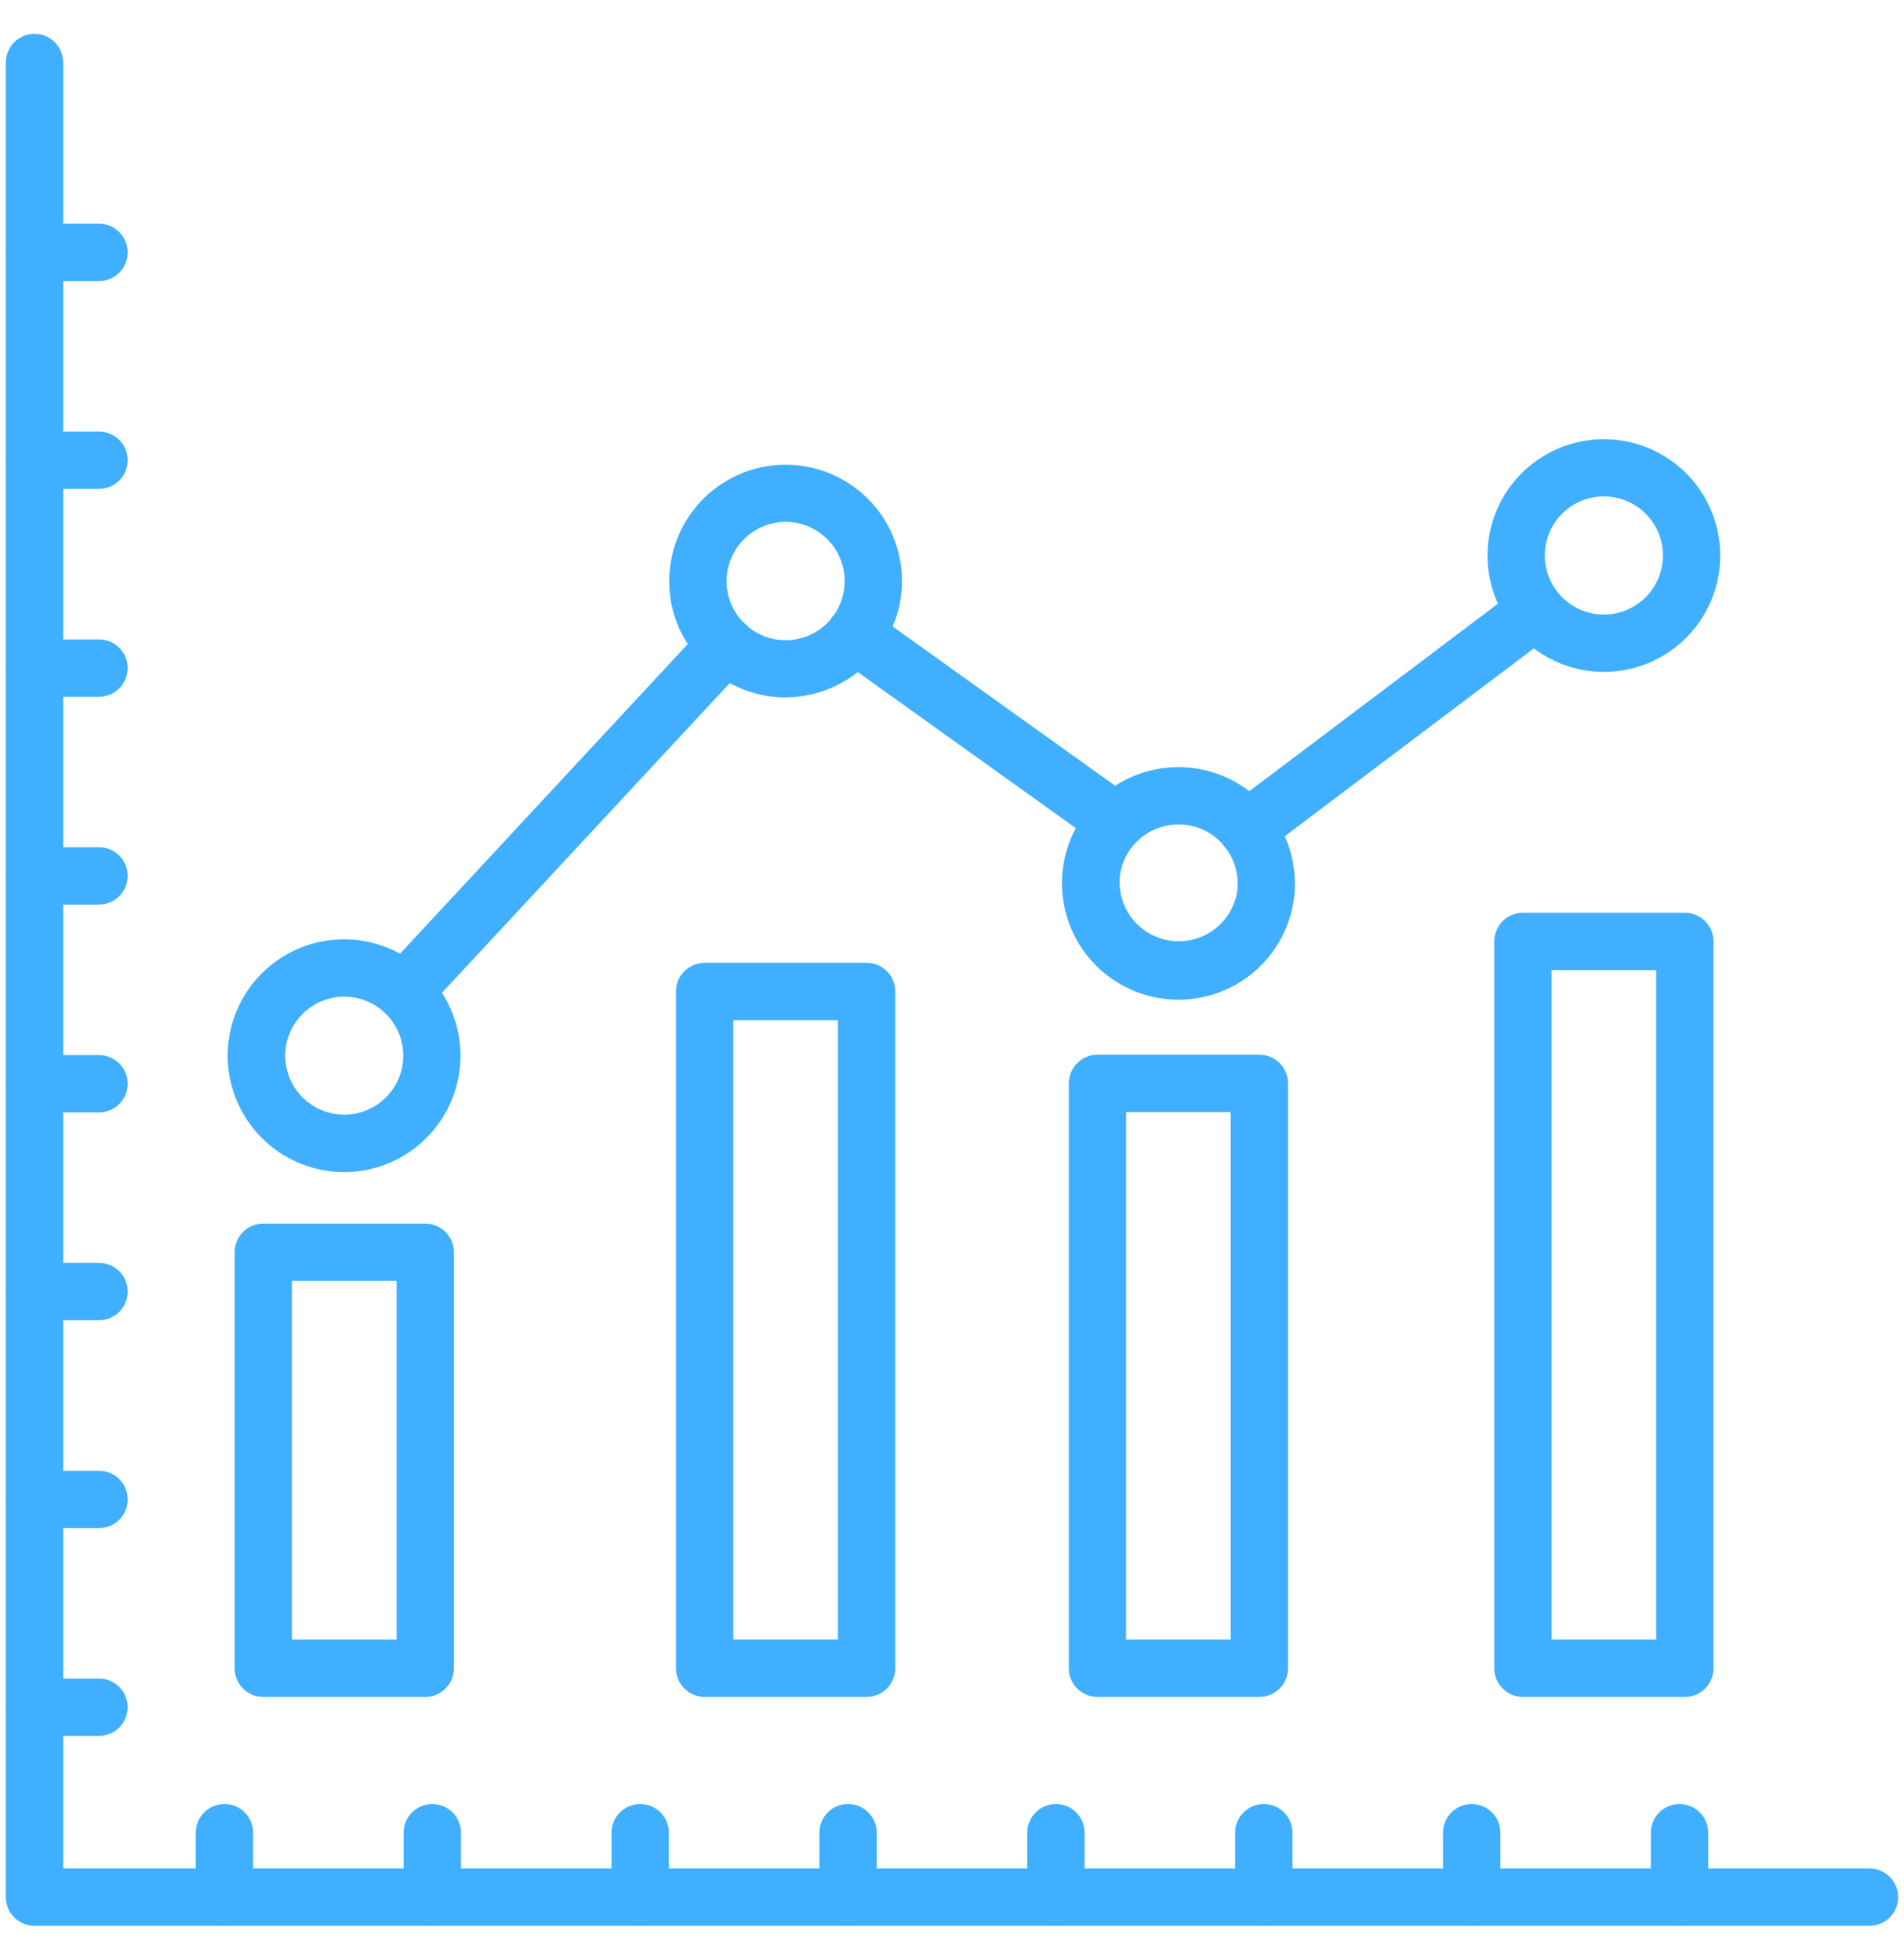
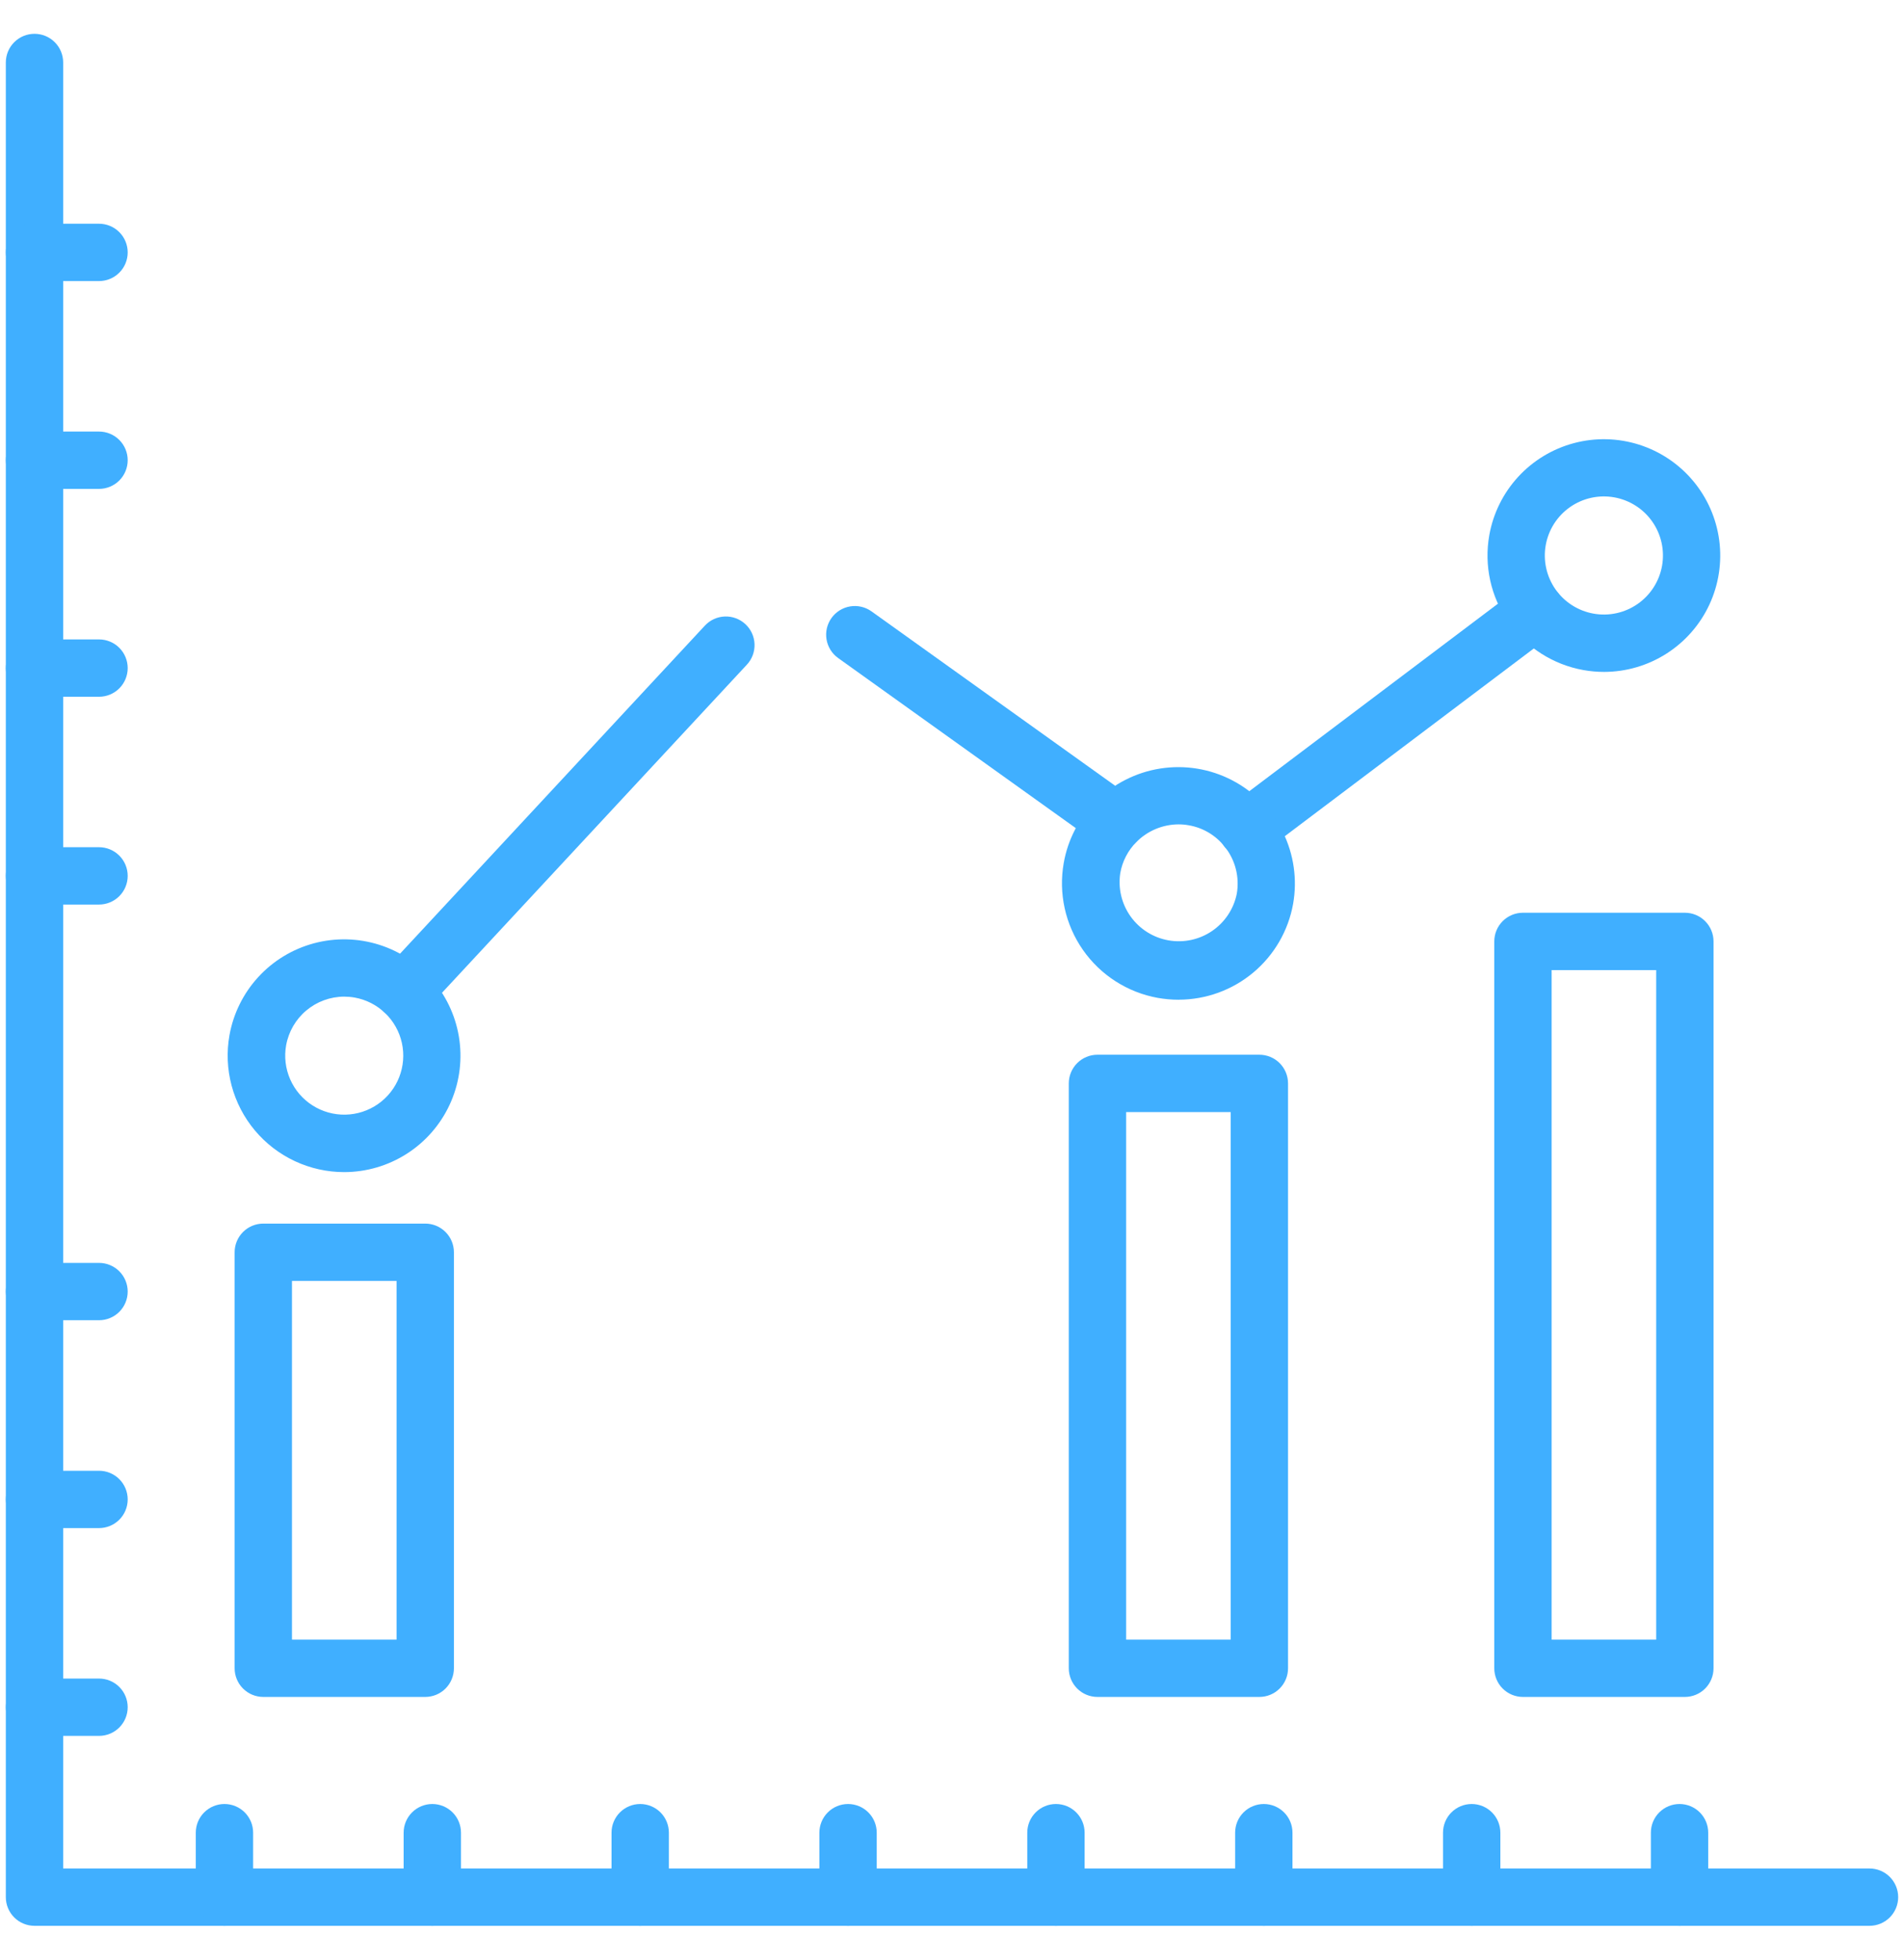
<svg xmlns="http://www.w3.org/2000/svg" width="340" height="350" viewBox="0 0 340 350" fill="none">
  <path d="M333.84 343.959H6.16C4.802 343.959 3.5 343.42 2.54 342.459C1.579 341.499 1.04 340.197 1.04 338.839V11.159C1.04 9.801 1.579 8.499 2.54 7.539C3.5 6.578 4.802 6.039 6.16 6.039C7.518 6.039 8.82 6.578 9.78 7.539C10.741 8.499 11.28 9.801 11.28 11.159V333.719H333.84C335.198 333.719 336.5 334.258 337.46 335.219C338.421 336.179 338.96 337.481 338.96 338.839C338.96 340.197 338.421 341.499 337.46 342.459C336.5 343.42 335.198 343.959 333.84 343.959Z" fill="#40AFFF" />
  <path d="M222.675 153.154C221.601 153.157 220.553 152.822 219.68 152.196C218.806 151.57 218.153 150.685 217.811 149.666C217.47 148.648 217.458 147.547 217.777 146.522C218.096 145.496 218.73 144.597 219.589 143.952L271.178 105.04C271.716 104.636 272.328 104.343 272.98 104.176C273.631 104.009 274.309 103.972 274.975 104.067C275.64 104.162 276.281 104.387 276.859 104.73C277.438 105.073 277.943 105.526 278.346 106.064C278.75 106.602 279.043 107.214 279.21 107.865C279.377 108.516 279.414 109.194 279.319 109.86C279.224 110.525 278.999 111.166 278.656 111.744C278.314 112.323 277.86 112.828 277.323 113.232L225.727 152.144C224.846 152.802 223.775 153.157 222.675 153.154Z" fill="#40AFFF" />
  <path d="M72.154 182.202C71.157 182.202 70.183 181.912 69.349 181.366C68.516 180.821 67.859 180.044 67.461 179.131C67.062 178.218 66.939 177.208 67.105 176.226C67.272 175.244 67.722 174.331 68.399 173.601L125.866 111.744C126.789 110.749 128.071 110.16 129.428 110.109C130.1 110.084 130.77 110.191 131.4 110.425C132.031 110.658 132.609 111.014 133.102 111.471C133.595 111.928 133.994 112.478 134.274 113.089C134.555 113.701 134.712 114.361 134.738 115.033C134.763 115.705 134.656 116.375 134.422 117.006C134.188 117.636 133.833 118.214 133.375 118.708L75.909 180.564C75.43 181.081 74.849 181.494 74.203 181.776C73.556 182.058 72.859 182.203 72.154 182.202V182.202Z" fill="#40AFFF" />
  <path d="M199.294 151.877C198.226 151.875 197.186 151.541 196.317 150.921L149.664 117.525C149.117 117.133 148.653 116.638 148.297 116.067C147.942 115.495 147.703 114.86 147.593 114.196C147.483 113.532 147.505 112.853 147.658 112.198C147.811 111.543 148.091 110.924 148.483 110.378C148.875 109.831 149.37 109.366 149.941 109.011C150.513 108.656 151.148 108.416 151.812 108.307C152.476 108.197 153.154 108.219 153.81 108.372C154.465 108.525 155.083 108.805 155.63 109.197L202.284 142.593C203.162 143.227 203.817 144.122 204.155 145.152C204.493 146.181 204.496 147.291 204.164 148.322C203.832 149.353 203.181 150.252 202.307 150.891C201.432 151.53 200.377 151.875 199.294 151.877V151.877Z" fill="#40AFFF" />
-   <path d="M140.304 124.563C135.03 124.562 129.954 122.556 126.104 118.952C123.559 116.597 121.649 113.637 120.552 110.346C119.455 107.056 119.207 103.542 119.831 100.131C120.31 97.444 121.314 94.878 122.786 92.579C124.257 90.281 126.167 88.294 128.406 86.733C130.645 85.173 133.169 84.068 135.835 83.483C138.501 82.898 141.256 82.844 143.942 83.323C146.629 83.803 149.195 84.807 151.494 86.278C153.793 87.75 155.779 89.659 157.34 91.898C158.901 94.137 160.005 96.662 160.59 99.328C161.175 101.993 161.229 104.748 160.75 107.435C159.87 112.23 157.341 116.567 153.601 119.694C149.861 122.821 145.145 124.541 140.27 124.557L140.304 124.563ZM140.304 93.202C137.821 93.212 135.421 94.094 133.522 95.693C131.623 97.293 130.346 99.508 129.914 101.953C129.422 104.705 130.044 107.54 131.642 109.834C133.241 112.127 135.685 113.692 138.437 114.183C141.189 114.675 144.023 114.053 146.317 112.455C148.611 110.856 150.175 108.412 150.667 105.66C151.162 102.903 150.545 100.061 148.949 97.757C147.354 95.454 144.91 93.877 142.154 93.372C141.543 93.262 140.924 93.205 140.304 93.202V93.202Z" fill="#40AFFF" />
  <path d="M61.456 209.344C58.416 209.343 55.413 208.676 52.659 207.389C49.904 206.103 47.465 204.229 45.513 201.899C43.561 199.568 42.143 196.838 41.359 193.901C40.575 190.964 40.444 187.891 40.976 184.898C41.672 181.005 43.464 177.392 46.141 174.482C48.818 171.572 52.27 169.487 56.091 168.469C59.911 167.452 63.943 167.546 67.713 168.739C71.483 169.933 74.834 172.177 77.373 175.208C79.912 178.239 81.534 181.931 82.049 185.851C82.564 189.772 81.949 193.758 80.278 197.341C78.607 200.925 75.949 203.958 72.615 206.084C69.281 208.21 65.41 209.341 61.456 209.344V209.344ZM61.456 178.003C58.984 178.01 56.593 178.885 54.699 180.474C52.805 182.063 51.529 184.267 51.093 186.7C50.729 188.752 50.981 190.866 51.818 192.775C52.655 194.683 54.038 196.301 55.795 197.424C57.551 198.546 59.6 199.123 61.684 199.081C63.767 199.039 65.792 198.38 67.501 197.187C69.211 195.995 70.528 194.323 71.287 192.382C72.046 190.441 72.213 188.318 71.766 186.283C71.32 184.247 70.279 182.389 68.777 180.945C67.275 179.5 65.378 178.533 63.326 178.167C62.709 178.058 62.083 178.004 61.456 178.003V178.003Z" fill="#40AFFF" />
  <path d="M210.482 178.557C209.235 178.556 207.99 178.446 206.761 178.229C201.34 177.254 196.526 174.169 193.375 169.651C190.225 165.132 188.994 159.548 189.954 154.124C190.683 149.954 192.686 146.111 195.689 143.126C198.815 139.991 202.859 137.936 207.234 137.257C211.609 136.579 216.087 137.314 220.015 139.355C223.944 141.396 227.119 144.638 229.079 148.607C231.039 152.577 231.682 157.068 230.914 161.429C230.056 166.225 227.54 170.568 223.805 173.697C220.07 176.827 215.355 178.544 210.482 178.55V178.557ZM210.448 147.236C207.628 147.249 204.928 148.378 202.938 150.376C201.43 151.886 200.422 153.824 200.051 155.926C199.628 158.654 200.29 161.44 201.895 163.686C203.499 165.932 205.919 167.462 208.637 167.947C211.354 168.432 214.154 167.835 216.437 166.282C218.719 164.73 220.304 162.346 220.852 159.64C221.111 158.162 221.052 156.645 220.679 155.191C220.305 153.737 219.627 152.38 218.688 151.209C217.097 149.192 214.816 147.835 212.284 147.4C211.678 147.29 211.064 147.235 210.448 147.236V147.236Z" fill="#40AFFF" />
  <path d="M286.456 120.006C285.216 120.005 283.978 119.896 282.756 119.678C277.329 118.709 272.51 115.623 269.358 111.1C266.206 106.577 264.98 100.987 265.949 95.56C266.646 91.67 268.438 88.059 271.115 85.151C273.792 82.244 277.242 80.16 281.061 79.144C284.88 78.128 288.91 78.222 292.678 79.415C296.446 80.609 299.795 82.851 302.333 85.881C304.871 88.91 306.492 92.601 307.007 96.519C307.522 100.438 306.908 104.422 305.239 108.004C303.569 111.586 300.913 114.618 297.581 116.744C294.25 118.869 290.381 120.001 286.429 120.006H286.456ZM276.025 97.355C275.781 98.719 275.808 100.117 276.105 101.47C276.402 102.823 276.962 104.105 277.753 105.241C278.545 106.378 279.553 107.347 280.719 108.094C281.886 108.842 283.188 109.352 284.552 109.595C285.915 109.839 287.313 109.812 288.667 109.516C290.02 109.219 291.301 108.659 292.438 107.867C293.574 107.075 294.544 106.068 295.291 104.901C296.038 103.735 296.548 102.432 296.792 101.069C297.284 98.315 296.663 95.478 295.064 93.183C293.465 90.887 291.019 89.321 288.265 88.829C285.512 88.336 282.675 88.958 280.379 90.557C278.084 92.156 276.518 94.601 276.025 97.355V97.355Z" fill="#40AFFF" />
  <path d="M75.935 303.081H47.017C45.66 303.081 44.357 302.541 43.397 301.581C42.437 300.621 41.898 299.318 41.898 297.961V223.659C41.898 222.301 42.437 220.999 43.397 220.039C44.357 219.079 45.66 218.539 47.017 218.539H75.935C77.293 218.539 78.595 219.079 79.556 220.039C80.516 220.999 81.055 222.301 81.055 223.659V297.961C81.055 299.318 80.516 300.621 79.556 301.581C78.595 302.541 77.293 303.081 75.935 303.081V303.081ZM52.138 292.841H70.815V228.779H52.138V292.841Z" fill="#40AFFF" />
-   <path d="M154.75 303.081H125.832C124.474 303.081 123.172 302.541 122.212 301.581C121.251 300.621 120.712 299.319 120.712 297.961V177.081C120.712 175.723 121.251 174.421 122.212 173.461C123.172 172.5 124.474 171.961 125.832 171.961H154.75C156.108 171.961 157.41 172.5 158.37 173.461C159.33 174.421 159.87 175.723 159.87 177.081V297.961C159.87 299.319 159.33 300.621 158.37 301.581C157.41 302.541 156.108 303.081 154.75 303.081V303.081ZM130.952 292.841H149.63V182.201H130.952V292.841Z" fill="#40AFFF" />
  <path d="M224.886 303.081H195.975C194.618 303.081 193.315 302.541 192.355 301.581C191.395 300.621 190.855 299.318 190.855 297.961V193.499C190.855 192.141 191.395 190.839 192.355 189.879C193.315 188.918 194.618 188.379 195.975 188.379H224.886C226.244 188.379 227.547 188.918 228.507 189.879C229.467 190.839 230.006 192.141 230.006 193.499V297.947C230.008 298.62 229.877 299.288 229.621 299.91C229.364 300.533 228.987 301.099 228.512 301.576C228.036 302.053 227.471 302.431 226.849 302.69C226.227 302.948 225.56 303.081 224.886 303.081V303.081ZM201.095 292.841H219.766V198.619H201.095V292.841Z" fill="#40AFFF" />
  <path d="M300.867 303.082H271.956C270.598 303.082 269.296 302.543 268.336 301.583C267.375 300.622 266.836 299.32 266.836 297.962V168.14C266.836 166.782 267.375 165.479 268.336 164.519C269.296 163.559 270.598 163.02 271.956 163.02H300.867C302.225 163.02 303.527 163.559 304.487 164.519C305.447 165.479 305.987 166.782 305.987 168.14V297.962C305.987 299.32 305.447 300.622 304.487 301.583C303.527 302.543 302.225 303.082 300.867 303.082V303.082ZM277.076 292.842H295.747V173.26H277.076V292.842Z" fill="#40AFFF" />
  <path d="M17.683 50.201H6.16C4.802 50.201 3.5 49.661 2.54 48.701C1.579 47.741 1.04 46.439 1.04 45.081C1.04 43.723 1.579 42.421 2.54 41.461C3.5 40.5 4.802 39.961 6.16 39.961H17.683C19.041 39.961 20.344 40.5 21.304 41.461C22.264 42.421 22.803 43.723 22.803 45.081C22.803 46.439 22.264 47.741 21.304 48.701C20.344 49.661 19.041 50.201 17.683 50.201Z" fill="#40AFFF" />
  <path d="M17.683 87.318H6.16C4.802 87.318 3.5 86.779 2.54 85.819C1.579 84.858 1.04 83.556 1.04 82.198C1.04 80.84 1.579 79.538 2.54 78.578C3.5 77.618 4.802 77.078 6.16 77.078H17.683C19.041 77.078 20.344 77.618 21.304 78.578C22.264 79.538 22.803 80.84 22.803 82.198C22.803 83.556 22.264 84.858 21.304 85.819C20.344 86.779 19.041 87.318 17.683 87.318Z" fill="#40AFFF" />
  <path d="M17.683 124.443H6.16C4.802 124.443 3.5 123.904 2.54 122.944C1.579 121.983 1.04 120.681 1.04 119.323C1.04 117.965 1.579 116.663 2.54 115.703C3.5 114.743 4.802 114.203 6.16 114.203H17.683C19.041 114.203 20.344 114.743 21.304 115.703C22.264 116.663 22.803 117.965 22.803 119.323C22.803 120.681 22.264 121.983 21.304 122.944C20.344 123.904 19.041 124.443 17.683 124.443V124.443Z" fill="#40AFFF" />
  <path d="M17.683 161.556H6.16C4.802 161.556 3.5 161.017 2.54 160.057C1.579 159.097 1.04 157.794 1.04 156.436C1.04 155.078 1.579 153.776 2.54 152.816C3.5 151.856 4.802 151.316 6.16 151.316H17.683C19.041 151.316 20.344 151.856 21.304 152.816C22.264 153.776 22.803 155.078 22.803 156.436C22.803 157.794 22.264 159.097 21.304 160.057C20.344 161.017 19.041 161.556 17.683 161.556Z" fill="#40AFFF" />
-   <path d="M17.683 198.681H6.16C4.802 198.681 3.5 198.142 2.54 197.182C1.579 196.222 1.04 194.919 1.04 193.561C1.04 192.203 1.579 190.901 2.54 189.941C3.5 188.981 4.802 188.441 6.16 188.441H17.683C19.041 188.441 20.344 188.981 21.304 189.941C22.264 190.901 22.803 192.203 22.803 193.561C22.803 194.919 22.264 196.222 21.304 197.182C20.344 198.142 19.041 198.681 17.683 198.681V198.681Z" fill="#40AFFF" />
  <path d="M17.683 235.799H6.16C4.802 235.799 3.5 235.259 2.54 234.299C1.579 233.339 1.04 232.037 1.04 230.679C1.04 229.321 1.579 228.018 2.54 227.058C3.5 226.098 4.802 225.559 6.16 225.559H17.683C19.041 225.559 20.344 226.098 21.304 227.058C22.264 228.018 22.803 229.321 22.803 230.679C22.803 232.037 22.264 233.339 21.304 234.299C20.344 235.259 19.041 235.799 17.683 235.799Z" fill="#40AFFF" />
  <path d="M17.683 272.924H6.16C4.802 272.924 3.5 272.384 2.54 271.424C1.579 270.464 1.04 269.162 1.04 267.804C1.04 266.446 1.579 265.143 2.54 264.183C3.5 263.223 4.802 262.684 6.16 262.684H17.683C19.041 262.684 20.344 263.223 21.304 264.183C22.264 265.143 22.803 266.446 22.803 267.804C22.803 269.162 22.264 270.464 21.304 271.424C20.344 272.384 19.041 272.924 17.683 272.924V272.924Z" fill="#40AFFF" />
  <path d="M17.683 310.037H6.16C4.802 310.037 3.5 309.497 2.54 308.537C1.579 307.577 1.04 306.275 1.04 304.917C1.04 303.559 1.579 302.257 2.54 301.297C3.5 300.336 4.802 299.797 6.16 299.797H17.683C19.041 299.797 20.344 300.336 21.304 301.297C22.264 302.257 22.803 303.559 22.803 304.917C22.803 306.275 22.264 307.577 21.304 308.537C20.344 309.497 19.041 310.037 17.683 310.037V310.037Z" fill="#40AFFF" />
  <path d="M40.082 343.96C38.724 343.96 37.422 343.42 36.462 342.46C35.501 341.5 34.962 340.198 34.962 338.84V327.323C34.962 325.965 35.501 324.663 36.462 323.703C37.422 322.743 38.724 322.203 40.082 322.203C41.44 322.203 42.742 322.743 43.702 323.703C44.663 324.663 45.202 325.965 45.202 327.323V338.84C45.202 340.198 44.663 341.5 43.702 342.46C42.742 343.42 41.44 343.96 40.082 343.96Z" fill="#40AFFF" />
  <path d="M77.198 343.96C75.84 343.96 74.538 343.42 73.578 342.46C72.618 341.5 72.078 340.198 72.078 338.84V327.323C72.078 325.965 72.618 324.663 73.578 323.703C74.538 322.743 75.84 322.203 77.198 322.203C78.556 322.203 79.858 322.743 80.819 323.703C81.779 324.663 82.318 325.965 82.318 327.323V338.84C82.318 340.198 81.779 341.5 80.819 342.46C79.858 343.42 78.556 343.96 77.198 343.96Z" fill="#40AFFF" />
  <path d="M114.322 343.96C112.964 343.96 111.662 343.42 110.702 342.46C109.742 341.5 109.202 340.198 109.202 338.84V327.323C109.202 325.965 109.742 324.663 110.702 323.703C111.662 322.743 112.964 322.203 114.322 322.203C115.68 322.203 116.982 322.743 117.943 323.703C118.903 324.663 119.442 325.965 119.442 327.323V338.84C119.442 340.198 118.903 341.5 117.943 342.46C116.982 343.42 115.68 343.96 114.322 343.96V343.96Z" fill="#40AFFF" />
  <path d="M151.438 343.96C150.08 343.96 148.778 343.42 147.818 342.46C146.858 341.5 146.318 340.198 146.318 338.84V327.323C146.318 325.965 146.858 324.663 147.818 323.703C148.778 322.743 150.08 322.203 151.438 322.203C152.796 322.203 154.099 322.743 155.059 323.703C156.019 324.663 156.558 325.965 156.558 327.323V338.84C156.558 340.198 156.019 341.5 155.059 342.46C154.099 343.42 152.796 343.96 151.438 343.96Z" fill="#40AFFF" />
  <path d="M188.561 343.96C187.203 343.96 185.901 343.42 184.941 342.46C183.981 341.5 183.441 340.198 183.441 338.84V327.323C183.441 325.965 183.981 324.663 184.941 323.703C185.901 322.743 187.203 322.203 188.561 322.203C189.919 322.203 191.222 322.743 192.182 323.703C193.142 324.663 193.681 325.965 193.681 327.323V338.84C193.681 340.198 193.142 341.5 192.182 342.46C191.222 343.42 189.919 343.96 188.561 343.96V343.96Z" fill="#40AFFF" />
  <path d="M225.679 343.96C224.321 343.96 223.018 343.42 222.058 342.46C221.098 341.5 220.559 340.198 220.559 338.84V327.323C220.559 325.965 221.098 324.663 222.058 323.703C223.018 322.743 224.321 322.203 225.679 322.203C227.037 322.203 228.339 322.743 229.299 323.703C230.259 324.663 230.799 325.965 230.799 327.323V338.84C230.799 340.198 230.259 341.5 229.299 342.46C228.339 343.42 227.037 343.96 225.679 343.96Z" fill="#40AFFF" />
  <path d="M262.802 343.96C261.444 343.96 260.141 343.42 259.181 342.46C258.221 341.5 257.682 340.198 257.682 338.84V327.323C257.682 325.965 258.221 324.663 259.181 323.703C260.141 322.743 261.444 322.203 262.802 322.203C264.16 322.203 265.462 322.743 266.422 323.703C267.382 324.663 267.922 325.965 267.922 327.323V338.84C267.922 340.198 267.382 341.5 266.422 342.46C265.462 343.42 264.16 343.96 262.802 343.96V343.96Z" fill="#40AFFF" />
  <path d="M299.918 343.96C298.56 343.96 297.258 343.42 296.297 342.46C295.337 341.5 294.798 340.198 294.798 338.84V327.323C294.798 325.965 295.337 324.663 296.297 323.703C297.258 322.743 298.56 322.203 299.918 322.203C301.276 322.203 302.578 322.743 303.538 323.703C304.498 324.663 305.038 325.965 305.038 327.323V338.84C305.038 340.198 304.498 341.5 303.538 342.46C302.578 343.42 301.276 343.96 299.918 343.96V343.96Z" fill="#40AFFF" />
</svg>